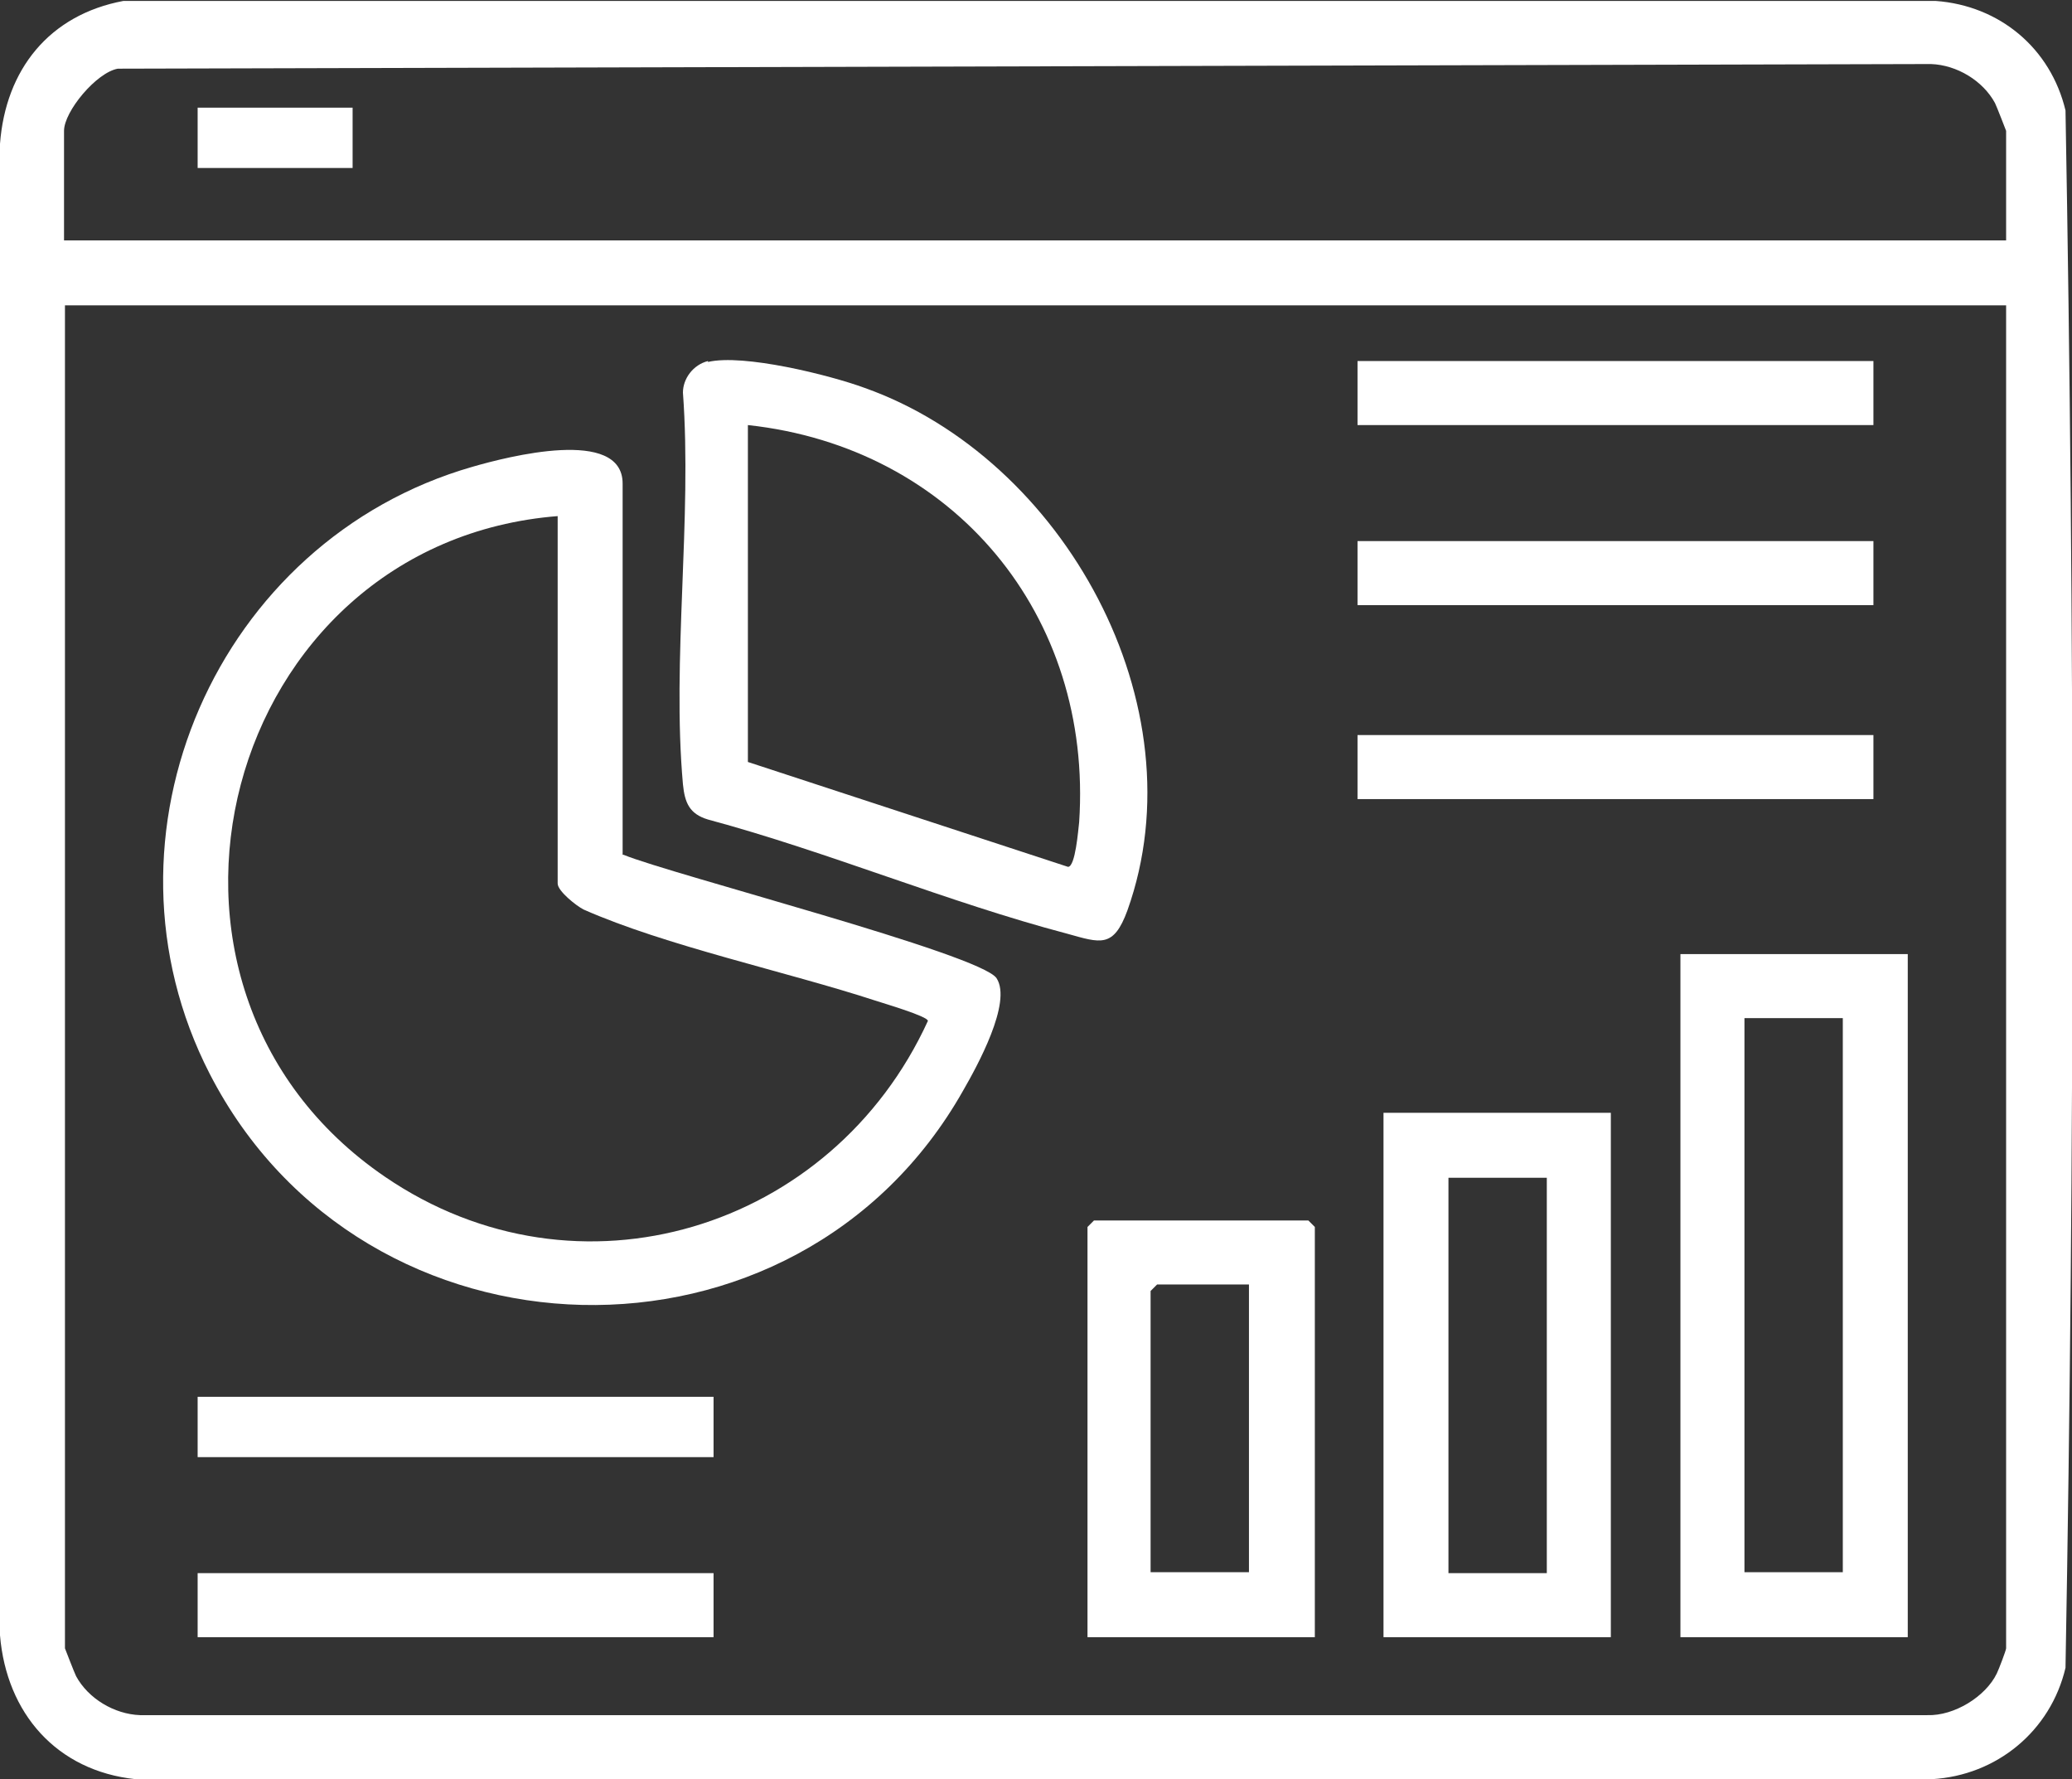
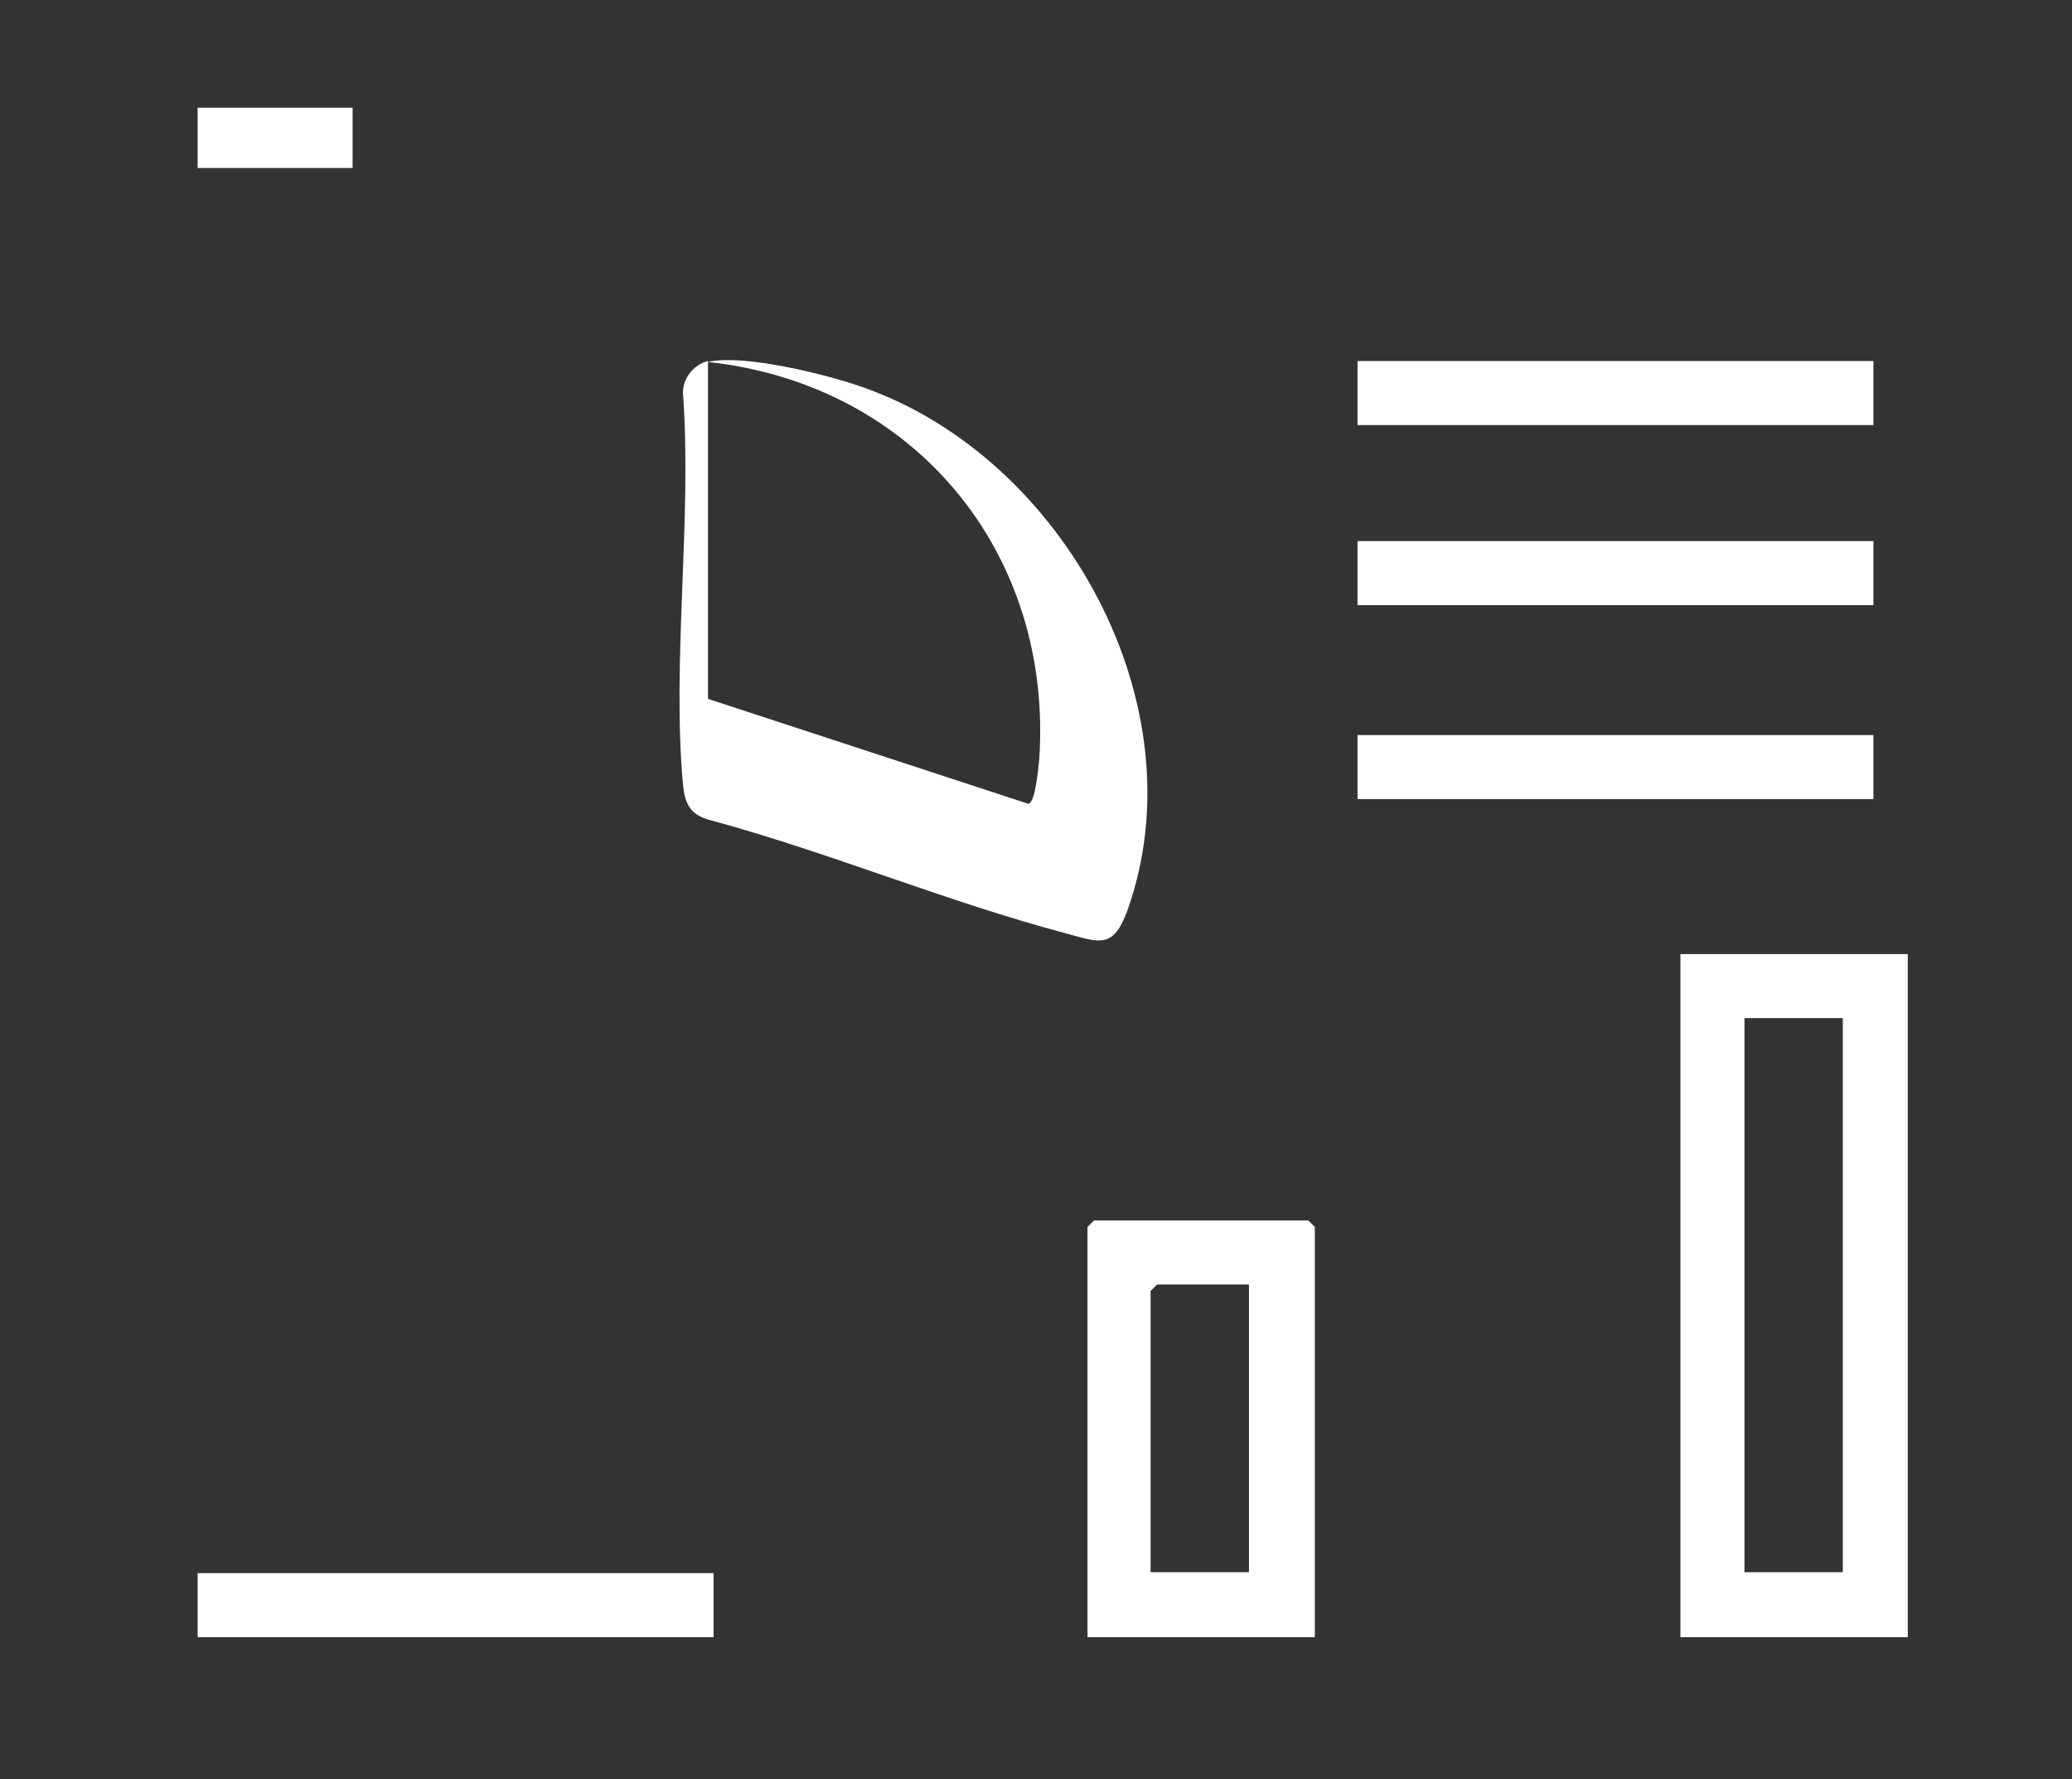
<svg xmlns="http://www.w3.org/2000/svg" id="Layer_1" data-name="Layer 1" viewBox="0 0 22.33 19.17">
  <rect x="0" y="0" width="22.33" height="19.17" fill="#333333" stroke="none" />
  <defs>
    <style>
      .cls-1 {
        fill: #fff;
      }
    </style>
  </defs>
-   <path class="cls-1" d="M1.33.01h19.53c.69.05,1.24.51,1.4,1.18.1,5.58.1,11.2,0,16.78-.16.68-.74,1.16-1.44,1.2H1.46c-.85-.09-1.39-.71-1.46-1.55V1.55C.06.75.53.16,1.33.01ZM21.62,2.59v-1.18s-.1-.26-.12-.3c-.13-.24-.41-.41-.69-.42l-19.54.05c-.23.04-.58.46-.58.67v1.18h20.93ZM21.62,3.29H.7v14.47s.1.26.12.3c.13.24.41.41.69.42h19.26c.29.01.63-.2.75-.45.02-.04.1-.25.1-.27V3.29Z" />
-   <path class="cls-1" d="M6.72,9.21c.51.21,3.85,1.07,4.02,1.33s-.21.95-.36,1.21c-1.79,3.17-6.46,3.05-8.12-.18-1.32-2.57.08-5.75,2.83-6.54.38-.11,1.62-.43,1.62.18v4ZM6.02,5.56c-3.62.28-4.89,5.06-1.87,7.12,2.08,1.42,4.82.57,5.85-1.68,0-.05-.48-.19-.57-.22-.95-.31-2.26-.59-3.14-.98-.08-.04-.28-.2-.28-.28v-3.96Z" />
  <path class="cls-1" d="M20.56,10.28v7.36h-2.45v-7.36h2.45ZM19.86,10.97h-1.06v5.97h1.06v-5.97Z" />
-   <path class="cls-1" d="M7.63,3.9c.38-.09,1.31.14,1.69.28,2.14.76,3.62,3.42,2.83,5.63-.15.41-.29.35-.65.25-1.29-.34-2.57-.88-3.87-1.23-.2-.06-.25-.18-.27-.38-.12-1.34.1-2.86,0-4.22,0-.15.11-.3.27-.34ZM8.06,4.58v3.63l3.45,1.13c.08,0,.11-.4.12-.48.15-2.23-1.35-4.04-3.57-4.28Z" />
-   <path class="cls-1" d="M17.36,11.99v5.65h-2.45v-5.65h2.45ZM16.67,12.69h-1.06v4.26h1.06v-4.26Z" />
+   <path class="cls-1" d="M7.63,3.9c.38-.09,1.31.14,1.69.28,2.14.76,3.62,3.42,2.83,5.63-.15.41-.29.35-.65.25-1.29-.34-2.57-.88-3.87-1.23-.2-.06-.25-.18-.27-.38-.12-1.34.1-2.86,0-4.22,0-.15.11-.3.27-.34Zv3.63l3.45,1.13c.08,0,.11-.4.12-.48.15-2.23-1.35-4.04-3.57-4.28Z" />
  <path class="cls-1" d="M14.17,17.64h-2.45v-4.42l.07-.07h2.31l.07.07v4.42ZM13.47,13.84h-1l-.07.07v3.03h1.06v-3.1Z" />
  <rect class="cls-1" x="14.63" y="3.89" width="5.56" height=".69" />
  <rect class="cls-1" x="14.63" y="5.83" width="5.56" height=".69" />
  <rect class="cls-1" x="14.63" y="7.92" width="5.56" height=".69" />
  <rect class="cls-1" x="2.13" y="16.95" width="5.56" height=".69" />
-   <rect class="cls-1" x="2.13" y="15.05" width="5.56" height=".65" />
  <rect class="cls-1" x="2.13" y="1.16" width="1.67" height=".65" />
</svg>